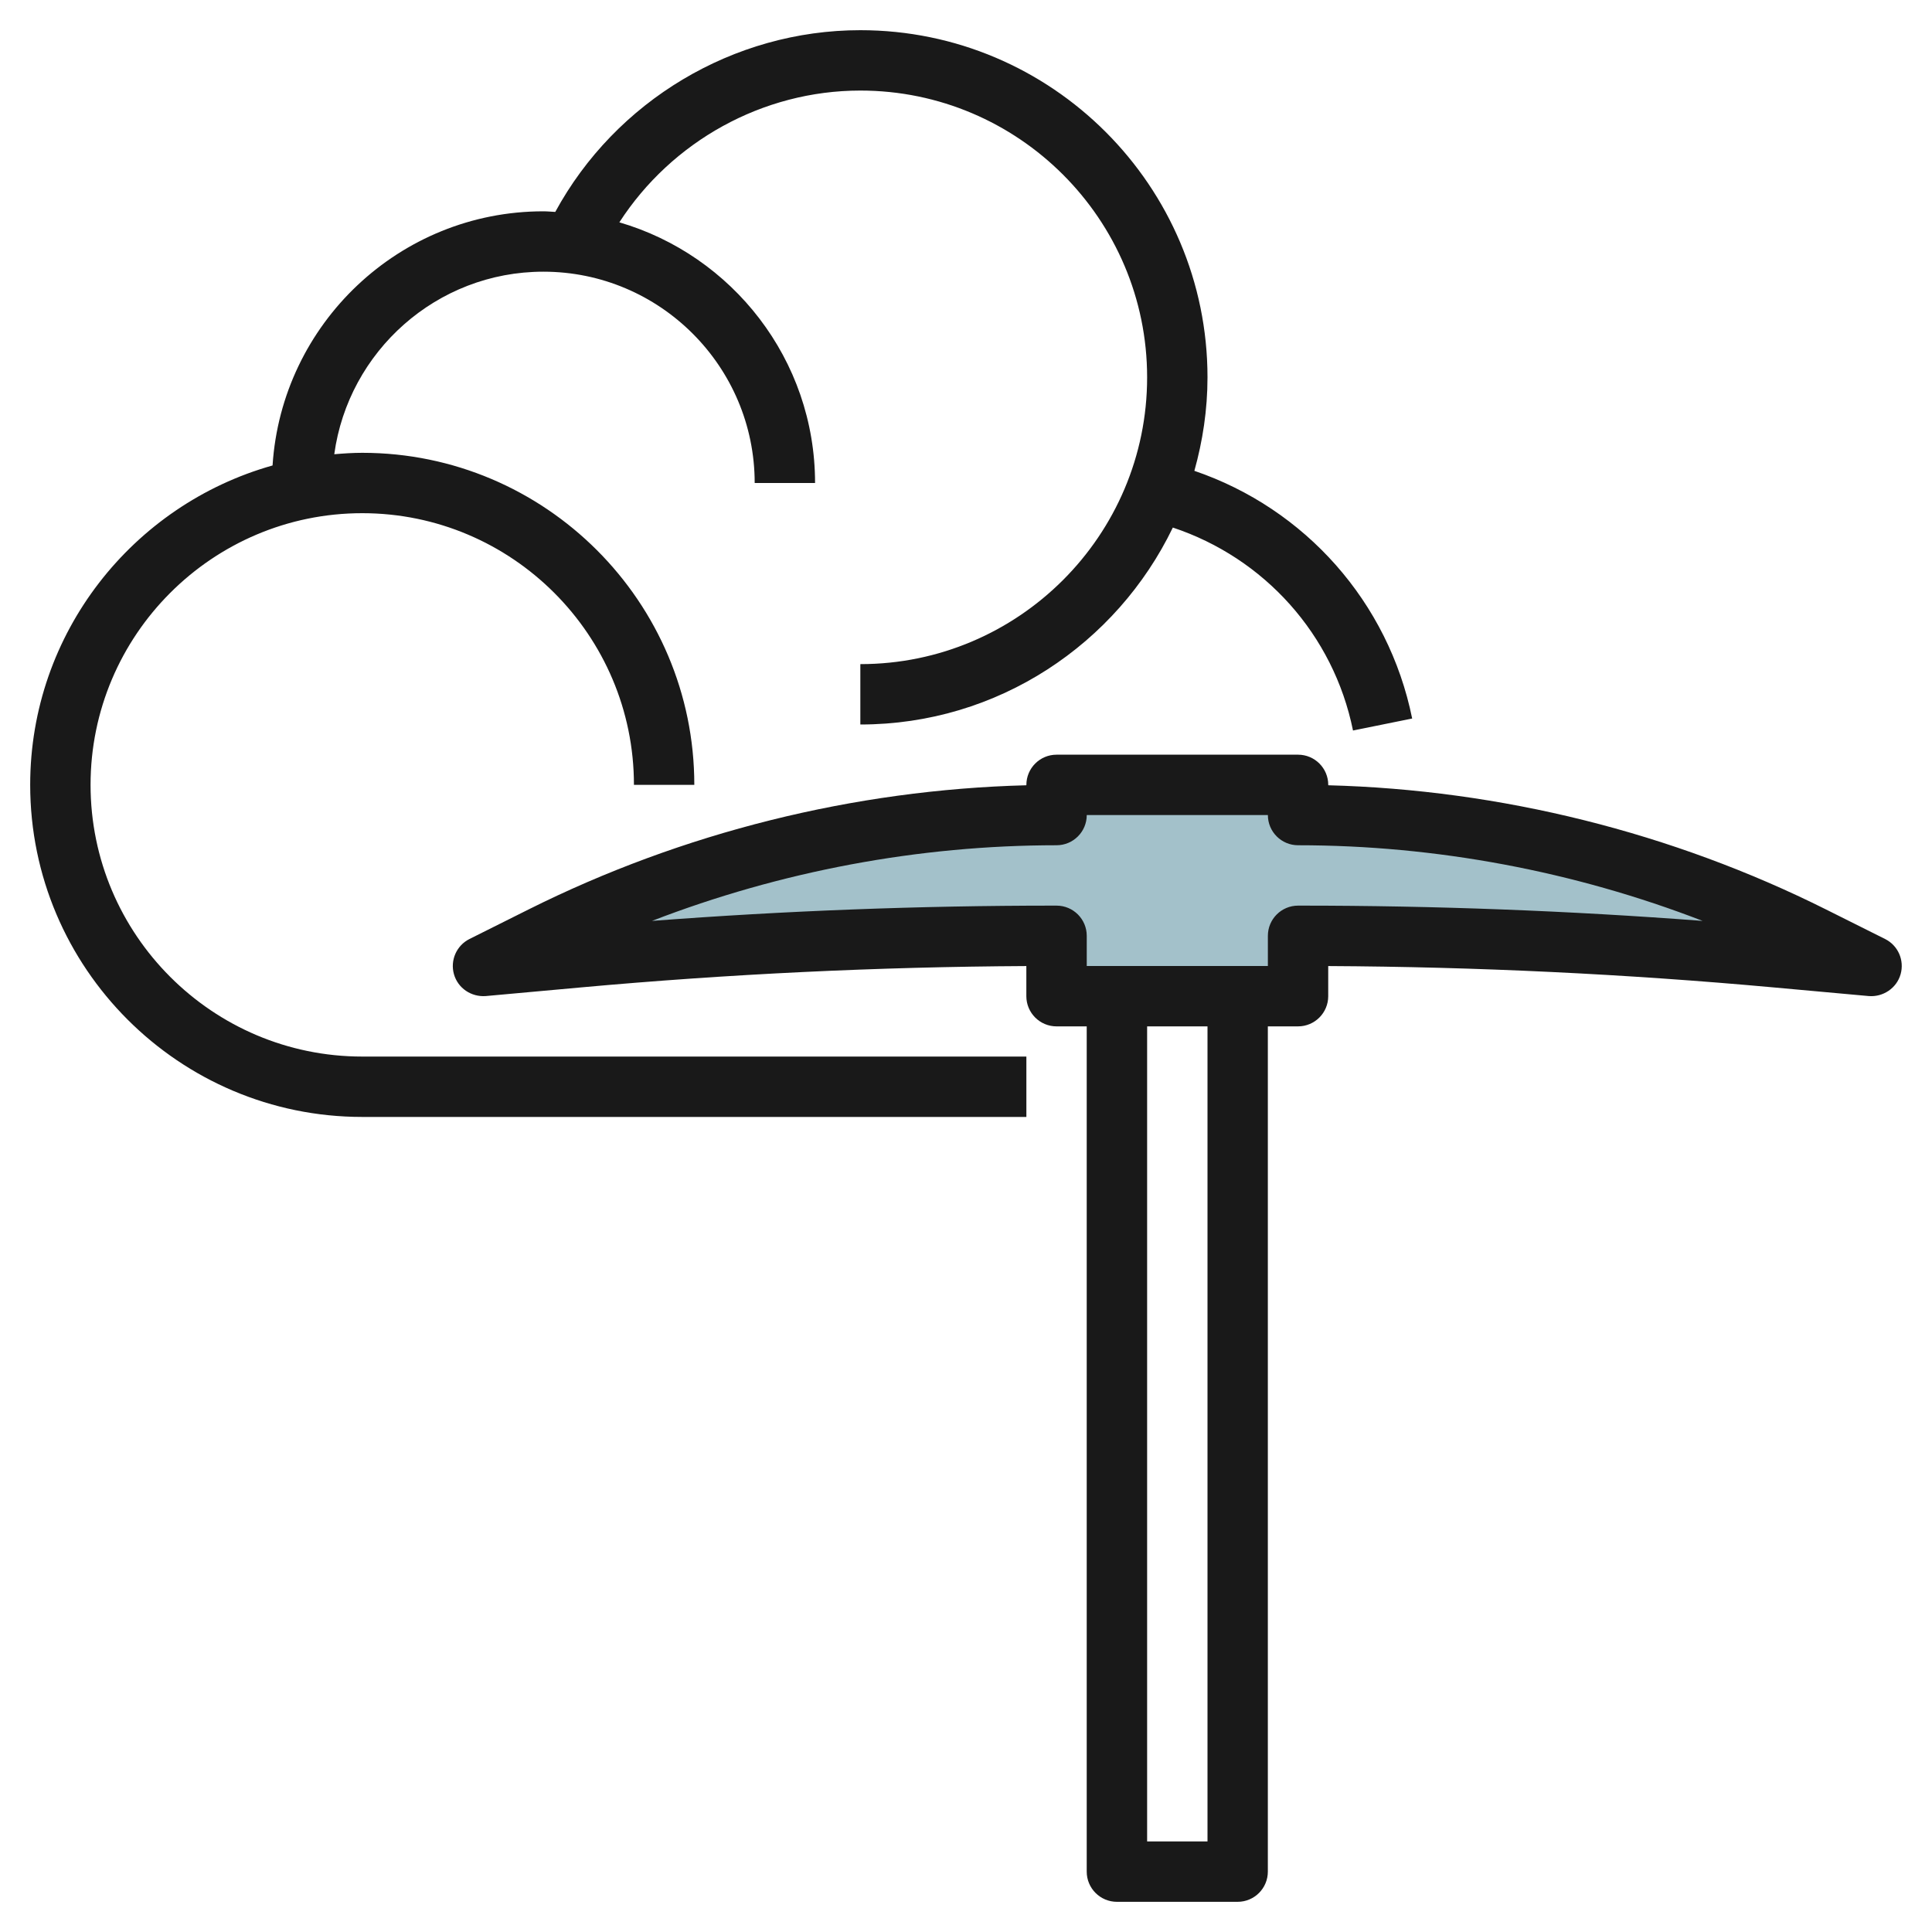
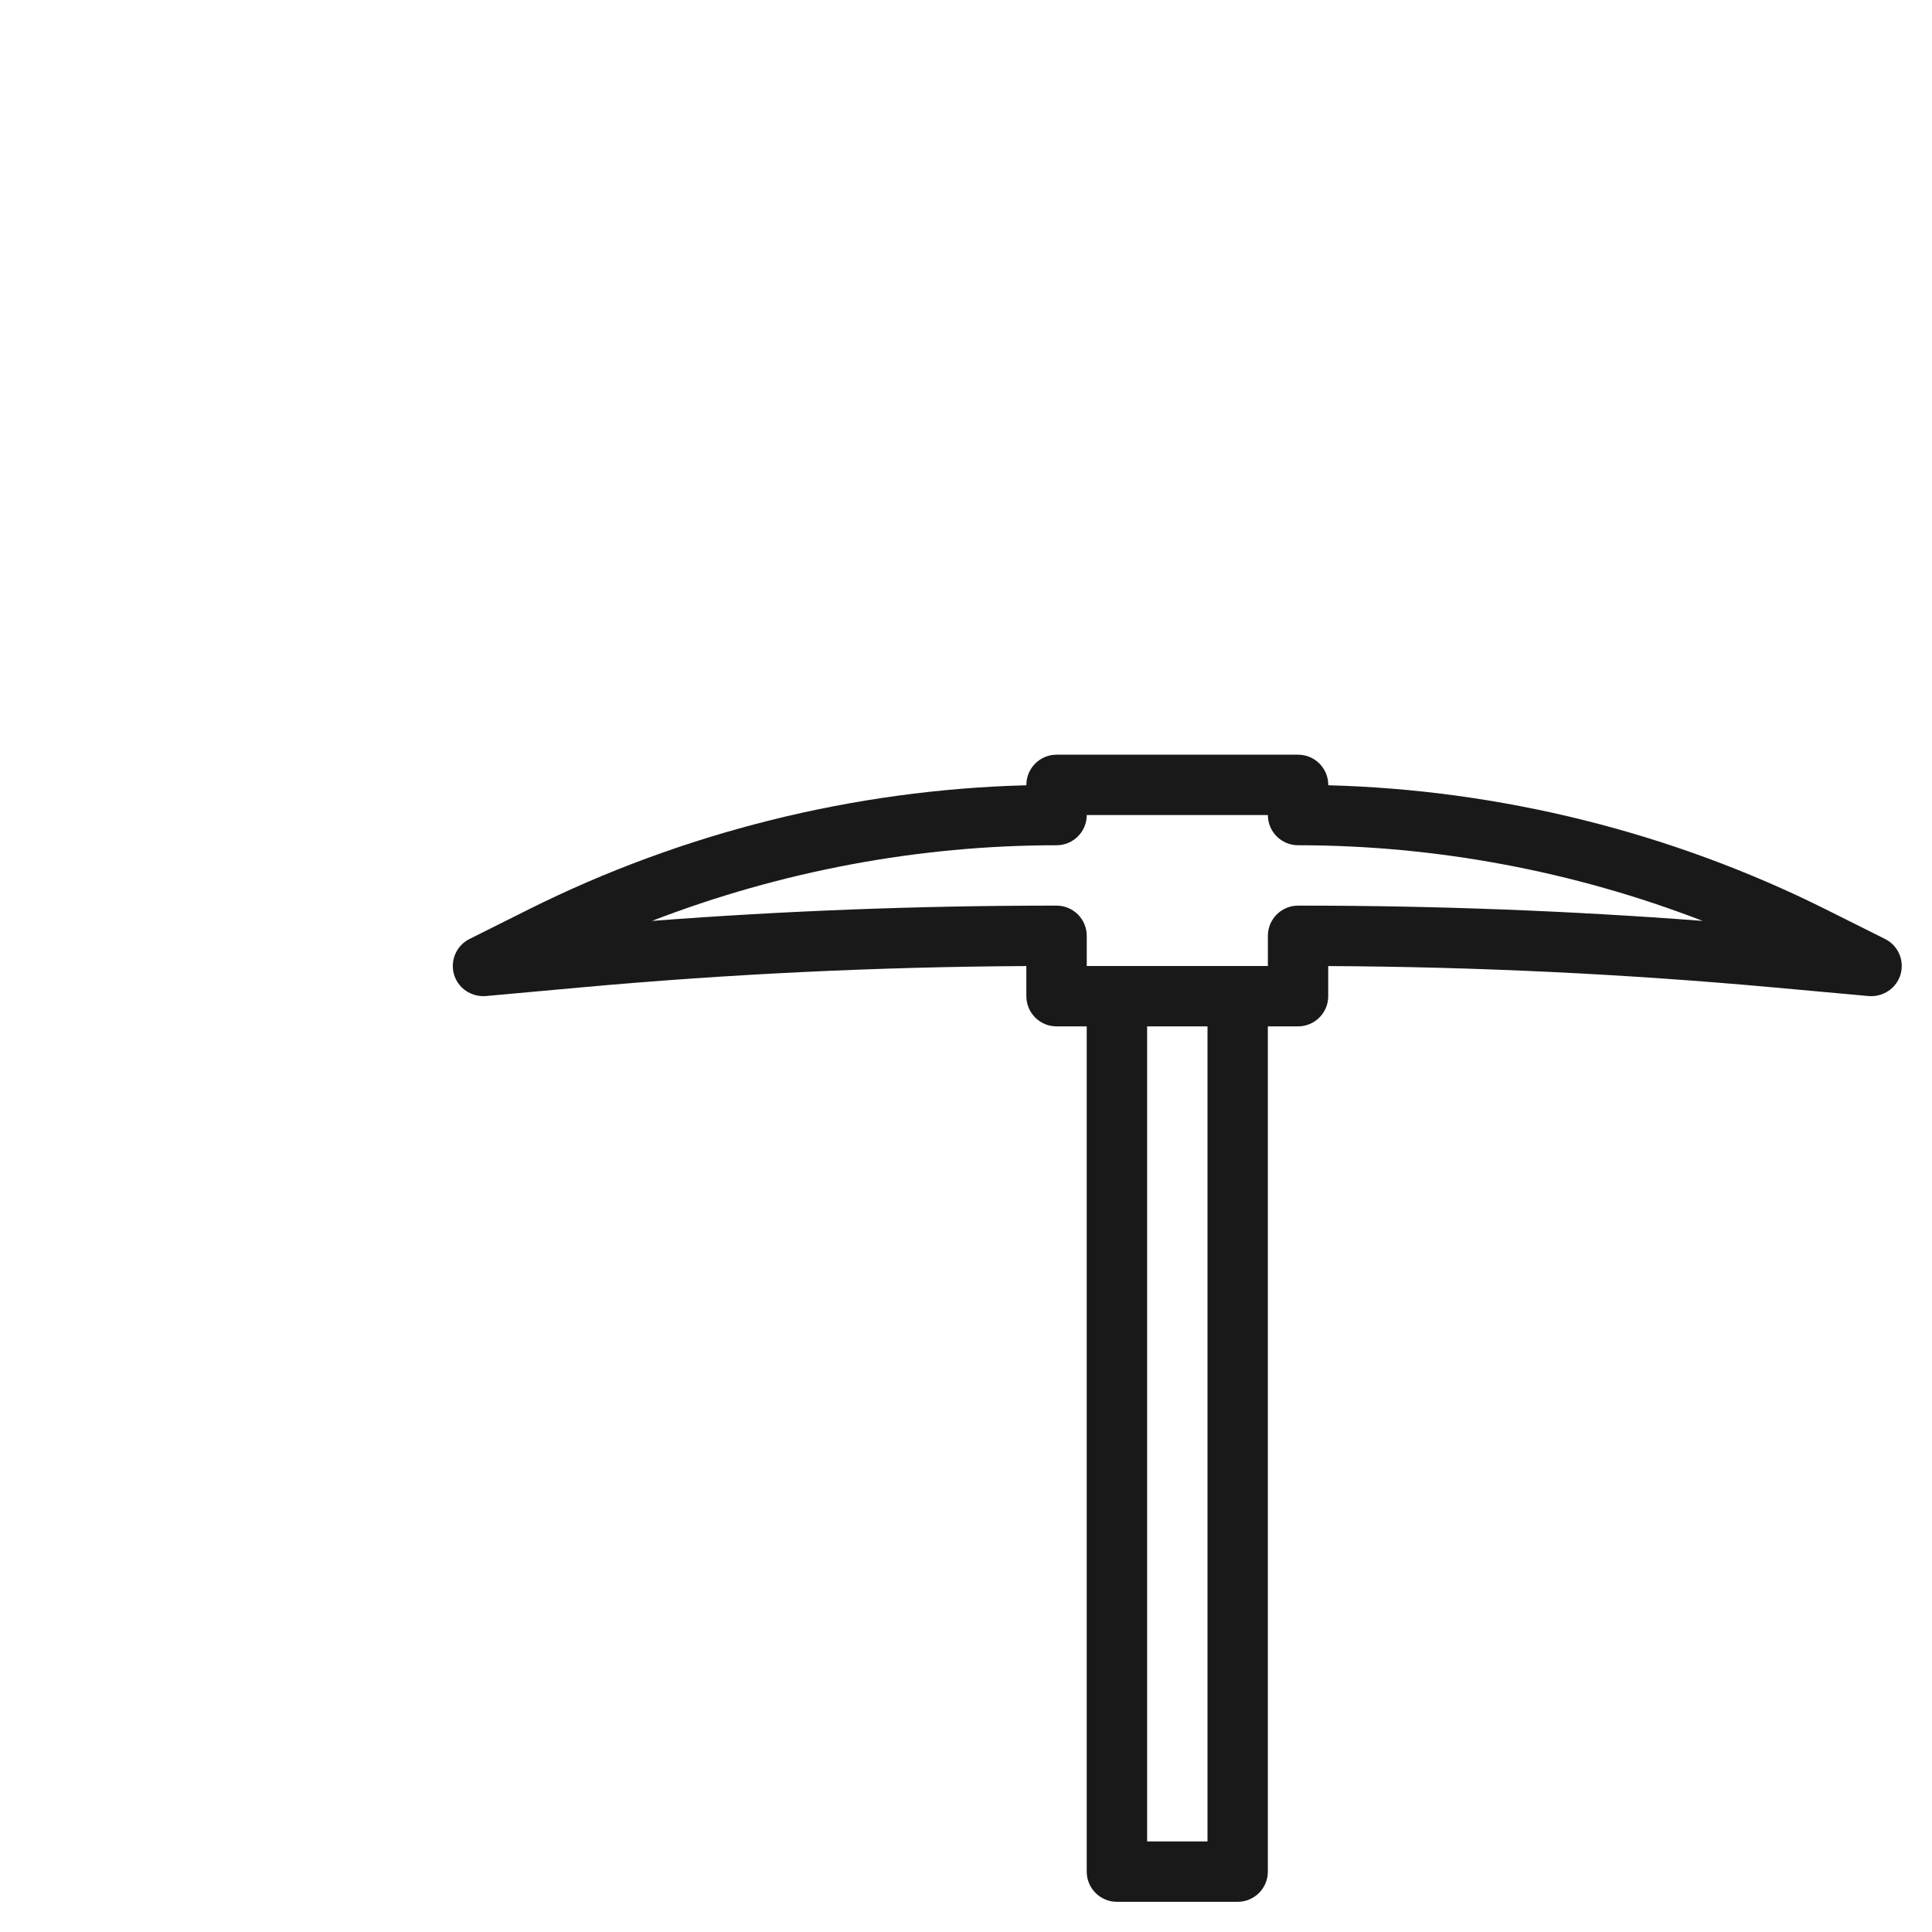
<svg xmlns="http://www.w3.org/2000/svg" id="Layer_3" enable-background="new 0 0 64 64" height="512" viewBox="0 0 64 64" width="512">
  <g>
-     <path d="m60.05 31.025c-5.294-2.647-11.131-4.025-17.05-4.025v-1h-8v1c-5.919 0-11.756 1.378-17.05 4.025l-1.95.975 3.148-.286c5.232-.476 10.483-.714 15.736-.714h.116v2h8v-2h.116c5.253 0 10.504.238 15.736.714l3.148.286z" fill="#a3c1ca" />
    <g fill="#191919">
-       <path d="m12 37h22v-2h-22c-4.962 0-9-4.038-9-9s4.038-9 9-9 9 4.038 9 9h2c0-6.065-4.935-11-11-11-.313 0-.621.021-.927.047.467-3.409 3.391-6.047 6.927-6.047 3.86 0 7 3.14 7 7h2c0-4.088-2.743-7.543-6.483-8.635 1.734-2.682 4.745-4.365 7.983-4.365 5.238 0 9.5 4.262 9.5 9.5s-4.262 9.5-9.5 9.5v2c4.557 0 8.492-2.671 10.352-6.524 3.027 1.007 5.322 3.54 5.968 6.723l1.96-.397c-.784-3.865-3.552-6.957-7.215-8.205.276-.988.435-2.023.435-3.097 0-6.341-5.159-11.5-11.5-11.5-4.209 0-8.107 2.345-10.106 6.02-.132-.006-.261-.02-.394-.02-4.766 0-8.669 3.727-8.971 8.419-4.624 1.3-8.029 5.546-8.029 10.581 0 6.065 4.935 11 11 11z" />
      <path d="m44 26c0-.552-.448-1-1-1h-8c-.552 0-1 .448-1 1v.013c-5.708.148-11.391 1.564-16.497 4.117l-1.95.975c-.43.215-.646.706-.515 1.168s.573.758 1.052.723l3.148-.286c4.888-.444 9.849-.682 14.761-.708v.998c0 .552.448 1 1 1h1v28c0 .552.448 1 1 1h4c.552 0 1-.448 1-1v-28h1c.552 0 1-.448 1-1v-.998c4.913.025 9.874.263 14.761.708l3.148.286c.47.037.921-.26 1.052-.723.131-.462-.084-.953-.515-1.168l-1.95-.975c-5.104-2.552-10.787-3.968-16.495-4.117zm-4 35h-2v-27h2zm16.402-30.494c-4.415-.336-8.873-.506-13.286-.506h-.116c-.552 0-1 .448-1 1v1h-6v-1c0-.552-.448-1-1-1h-.116c-4.413 0-8.871.17-13.286.506 4.263-1.646 8.835-2.506 13.402-2.506.552 0 1-.448 1-1h6c0 .552.448 1 1 1 4.567 0 9.139.86 13.402 2.506z" />
    </g>
  </g>
</svg>